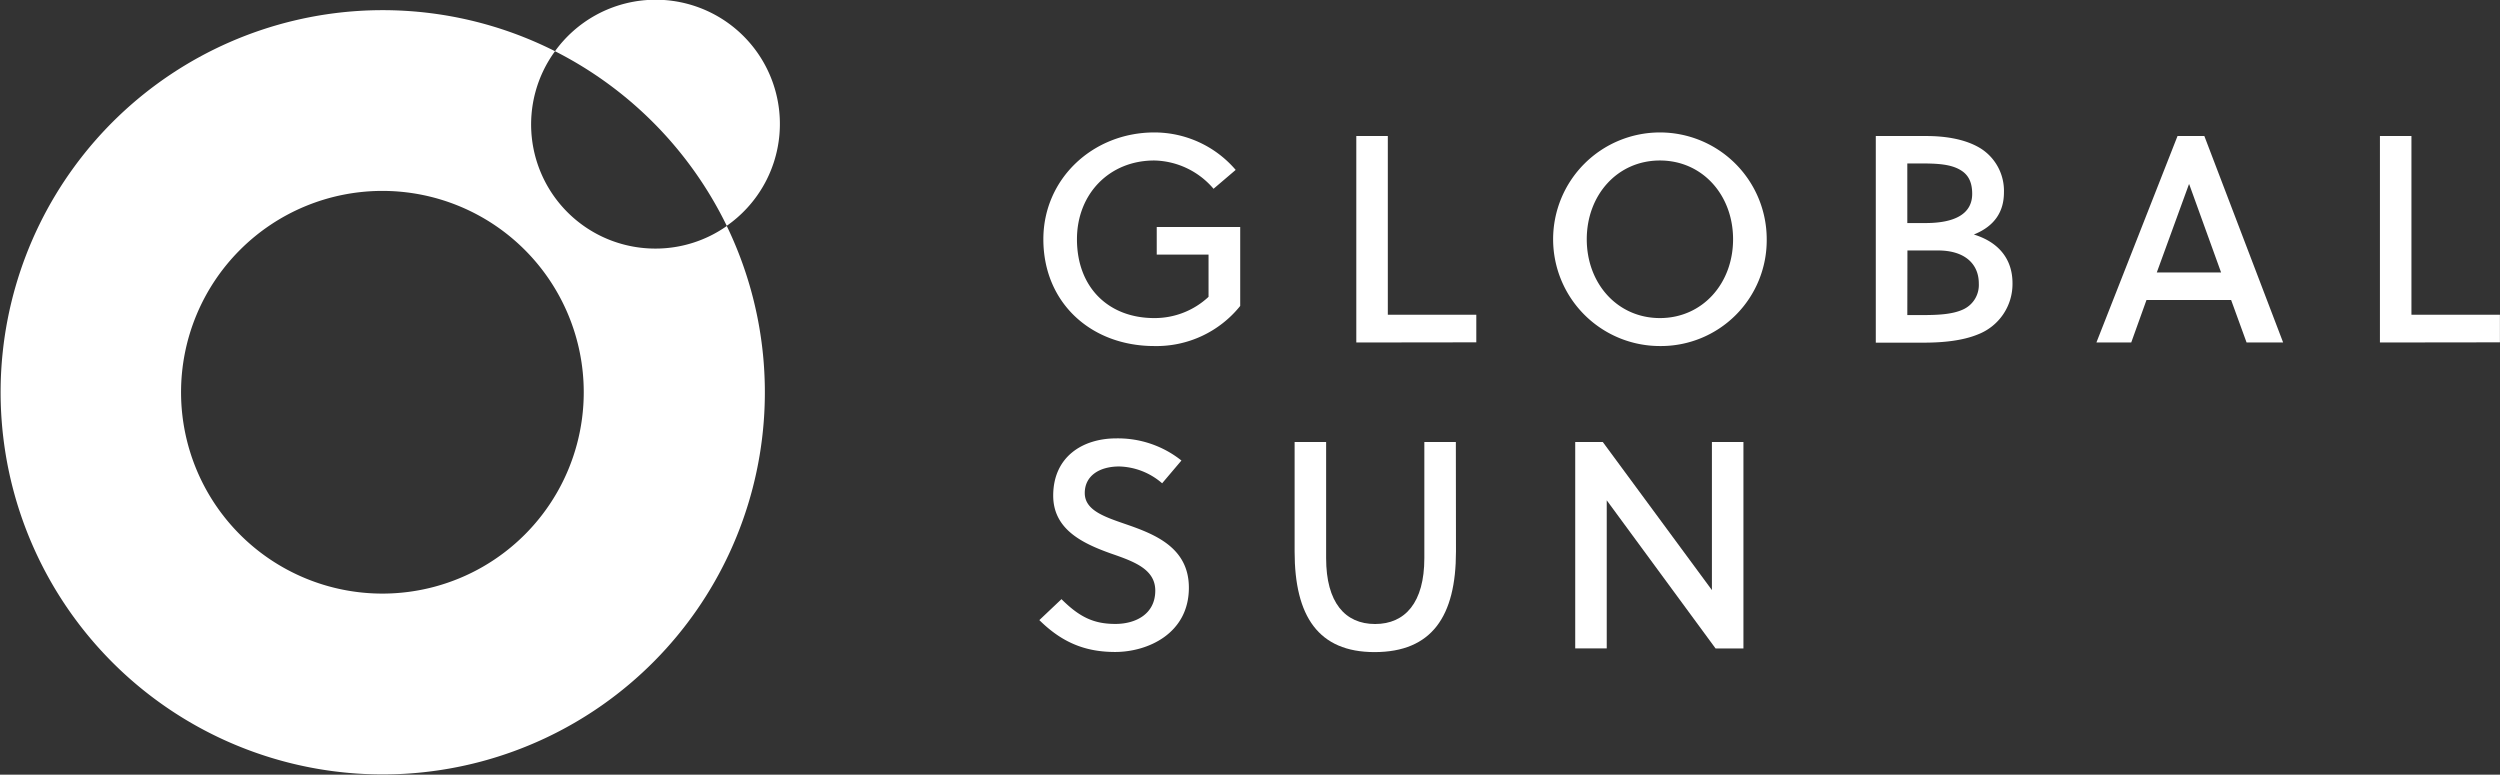
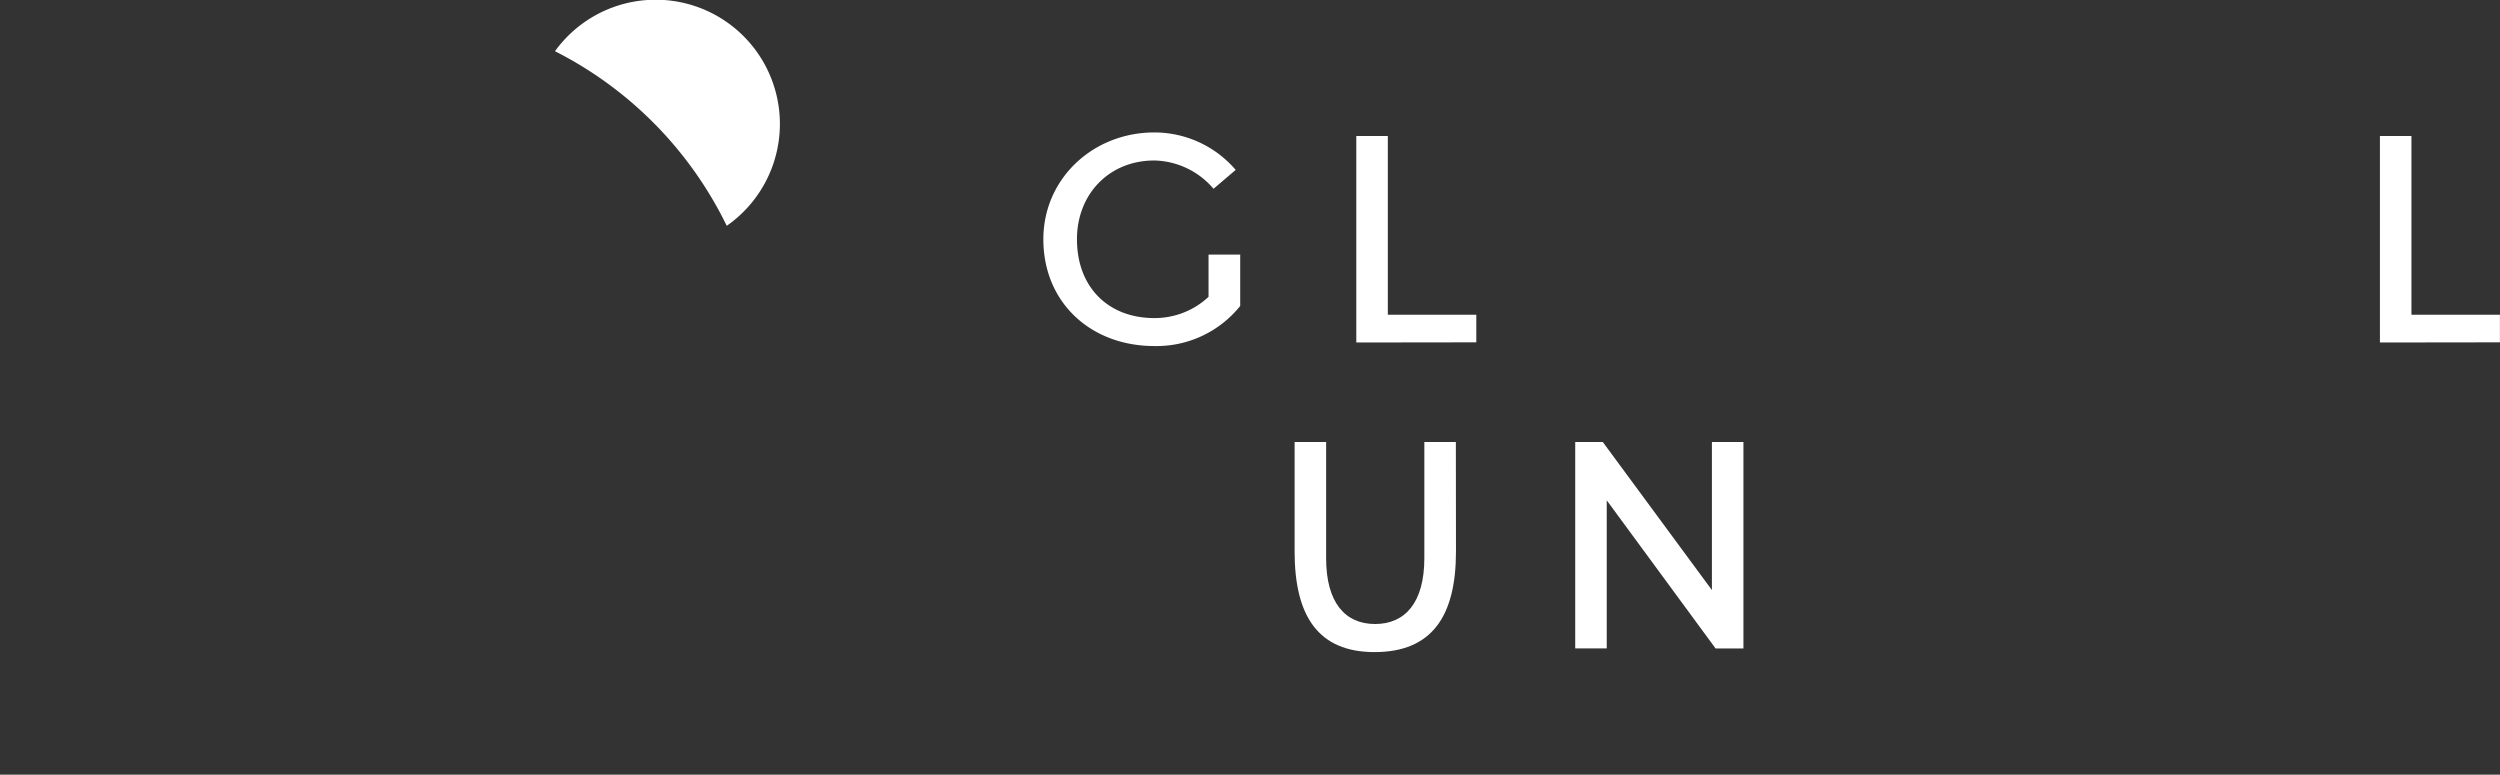
<svg xmlns="http://www.w3.org/2000/svg" id="Layer_1" data-name="Layer 1" viewBox="0 0 634.61 196.64">
  <rect x="0" y="0" width="634.61" height="196.64" fill="#333333" stroke="none" />
  <defs>
    <style>.cls-1{fill:#fff;}</style>
  </defs>
  <title>GS_logo_horizontal_BW_negative_RGB</title>
  <path class="cls-1" d="M184.48,57.32A31.53,31.53,0,1,0,140.88,13,97.46,97.46,0,0,1,184.48,57.32Z" />
-   <path class="cls-1" d="M293.63,64.63v-7h21.19V77.66A27.24,27.24,0,0,1,293,87.84c-16,0-28.15-10.93-28.15-27.11,0-15.42,12.65-27.11,28.15-27.11a27.16,27.16,0,0,1,20.67,9.51l-5.62,4.79A20.28,20.28,0,0,0,293,40.74c-11.38,0-19.62,8.46-19.62,20,0,12.21,8,20,19.62,20a20,20,0,0,0,13.78-5.39V64.63Z" />
+   <path class="cls-1" d="M293.63,64.63h21.19V77.66A27.24,27.24,0,0,1,293,87.84c-16,0-28.15-10.93-28.15-27.11,0-15.42,12.65-27.11,28.15-27.11a27.16,27.16,0,0,1,20.67,9.51l-5.62,4.79A20.28,20.28,0,0,0,293,40.74c-11.38,0-19.62,8.46-19.62,20,0,12.21,8,20,19.62,20a20,20,0,0,0,13.78-5.39V64.63Z" />
  <path class="cls-1" d="M344.29,86.94V34.53h8V79.9h22.46v7Z" />
-   <path class="cls-1" d="M421.36,87.84a27.11,27.11,0,1,1,27.11-27.11A26.86,26.86,0,0,1,421.36,87.84Zm0-47.1c-10.78,0-18.57,8.76-18.57,20s7.79,20,18.57,20,18.57-8.76,18.57-20S432.14,40.74,421.36,40.74Z" />
-   <path class="cls-1" d="M476.16,34.53H489c4.94,0,10.18.82,14,3.29a12.74,12.74,0,0,1,5.69,11c0,4.79-2.25,8.54-7.64,10.71,6.36,1.95,9.81,6.29,9.81,12.35a13.72,13.72,0,0,1-8.76,13c-4,1.65-9.06,2.1-13.78,2.1H476.16Zm8,22.09h4.64c7.41,0,11.83-2.32,11.83-7.41,0-3-1-4.79-2.77-5.92-2.55-1.65-6.14-1.8-10.41-1.8h-3.29Zm0,23.36h3.59c4.12,0,7.79-.15,10.56-1.42a6.83,6.83,0,0,0,4-6.59c0-5-3.59-8.39-10.33-8.39h-7.79Z" />
-   <path class="cls-1" d="M566.36,76.16H544.87L541,86.94h-8.84l20.59-52.41h6.81l20,52.41h-9.28Zm-18.87-7h16.32l-8.09-22.39h-.07Z" />
  <path class="cls-1" d="M604.13,86.94V34.53h8V79.9h22.46v7Z" />
-   <path class="cls-1" d="M284.12,118.41c-5.09,0-8.76,2.4-8.76,6.74s4.87,6,10.26,7.86c7.41,2.55,16.17,5.91,16.17,16.17,0,11.68-10.48,16.32-18.72,16.32-7.79,0-13.63-2.55-19.24-8.09l5.62-5.32c4.72,4.72,8.39,6.29,13.7,6.29,5.09,0,10.11-2.47,10.11-8.46,0-5.47-5.47-7.41-11.31-9.43-7.11-2.55-14.6-6.07-14.6-14.68,0-9.88,7.49-14.53,16-14.53a25.89,25.89,0,0,1,16.55,5.62L295,122.68A17.28,17.28,0,0,0,284.12,118.41Z" />
  <path class="cls-1" d="M369.59,140c0,16.47-6.14,25.53-20.67,25.53-14.23,0-20.29-9.06-20.29-25.53V112.2h8v29.5c0,11.23,4.79,16.7,12.43,16.7s12.5-5.47,12.5-16.7V112.2h8Z" />
  <path class="cls-1" d="M435.49,164.61,407.86,127v37.59h-8V112.2h7l27.7,37.59V112.2h8v52.41Z" />
-   <path class="cls-1" d="M166.33,63.1A31.51,31.51,0,0,1,140.89,13a97,97,0,1,0,43.6,44.37A31.38,31.38,0,0,1,166.33,63.1ZM97.07,150.68a51.11,51.11,0,1,1,51.11-51.11A51.11,51.11,0,0,1,97.07,150.68Z" />
</svg>